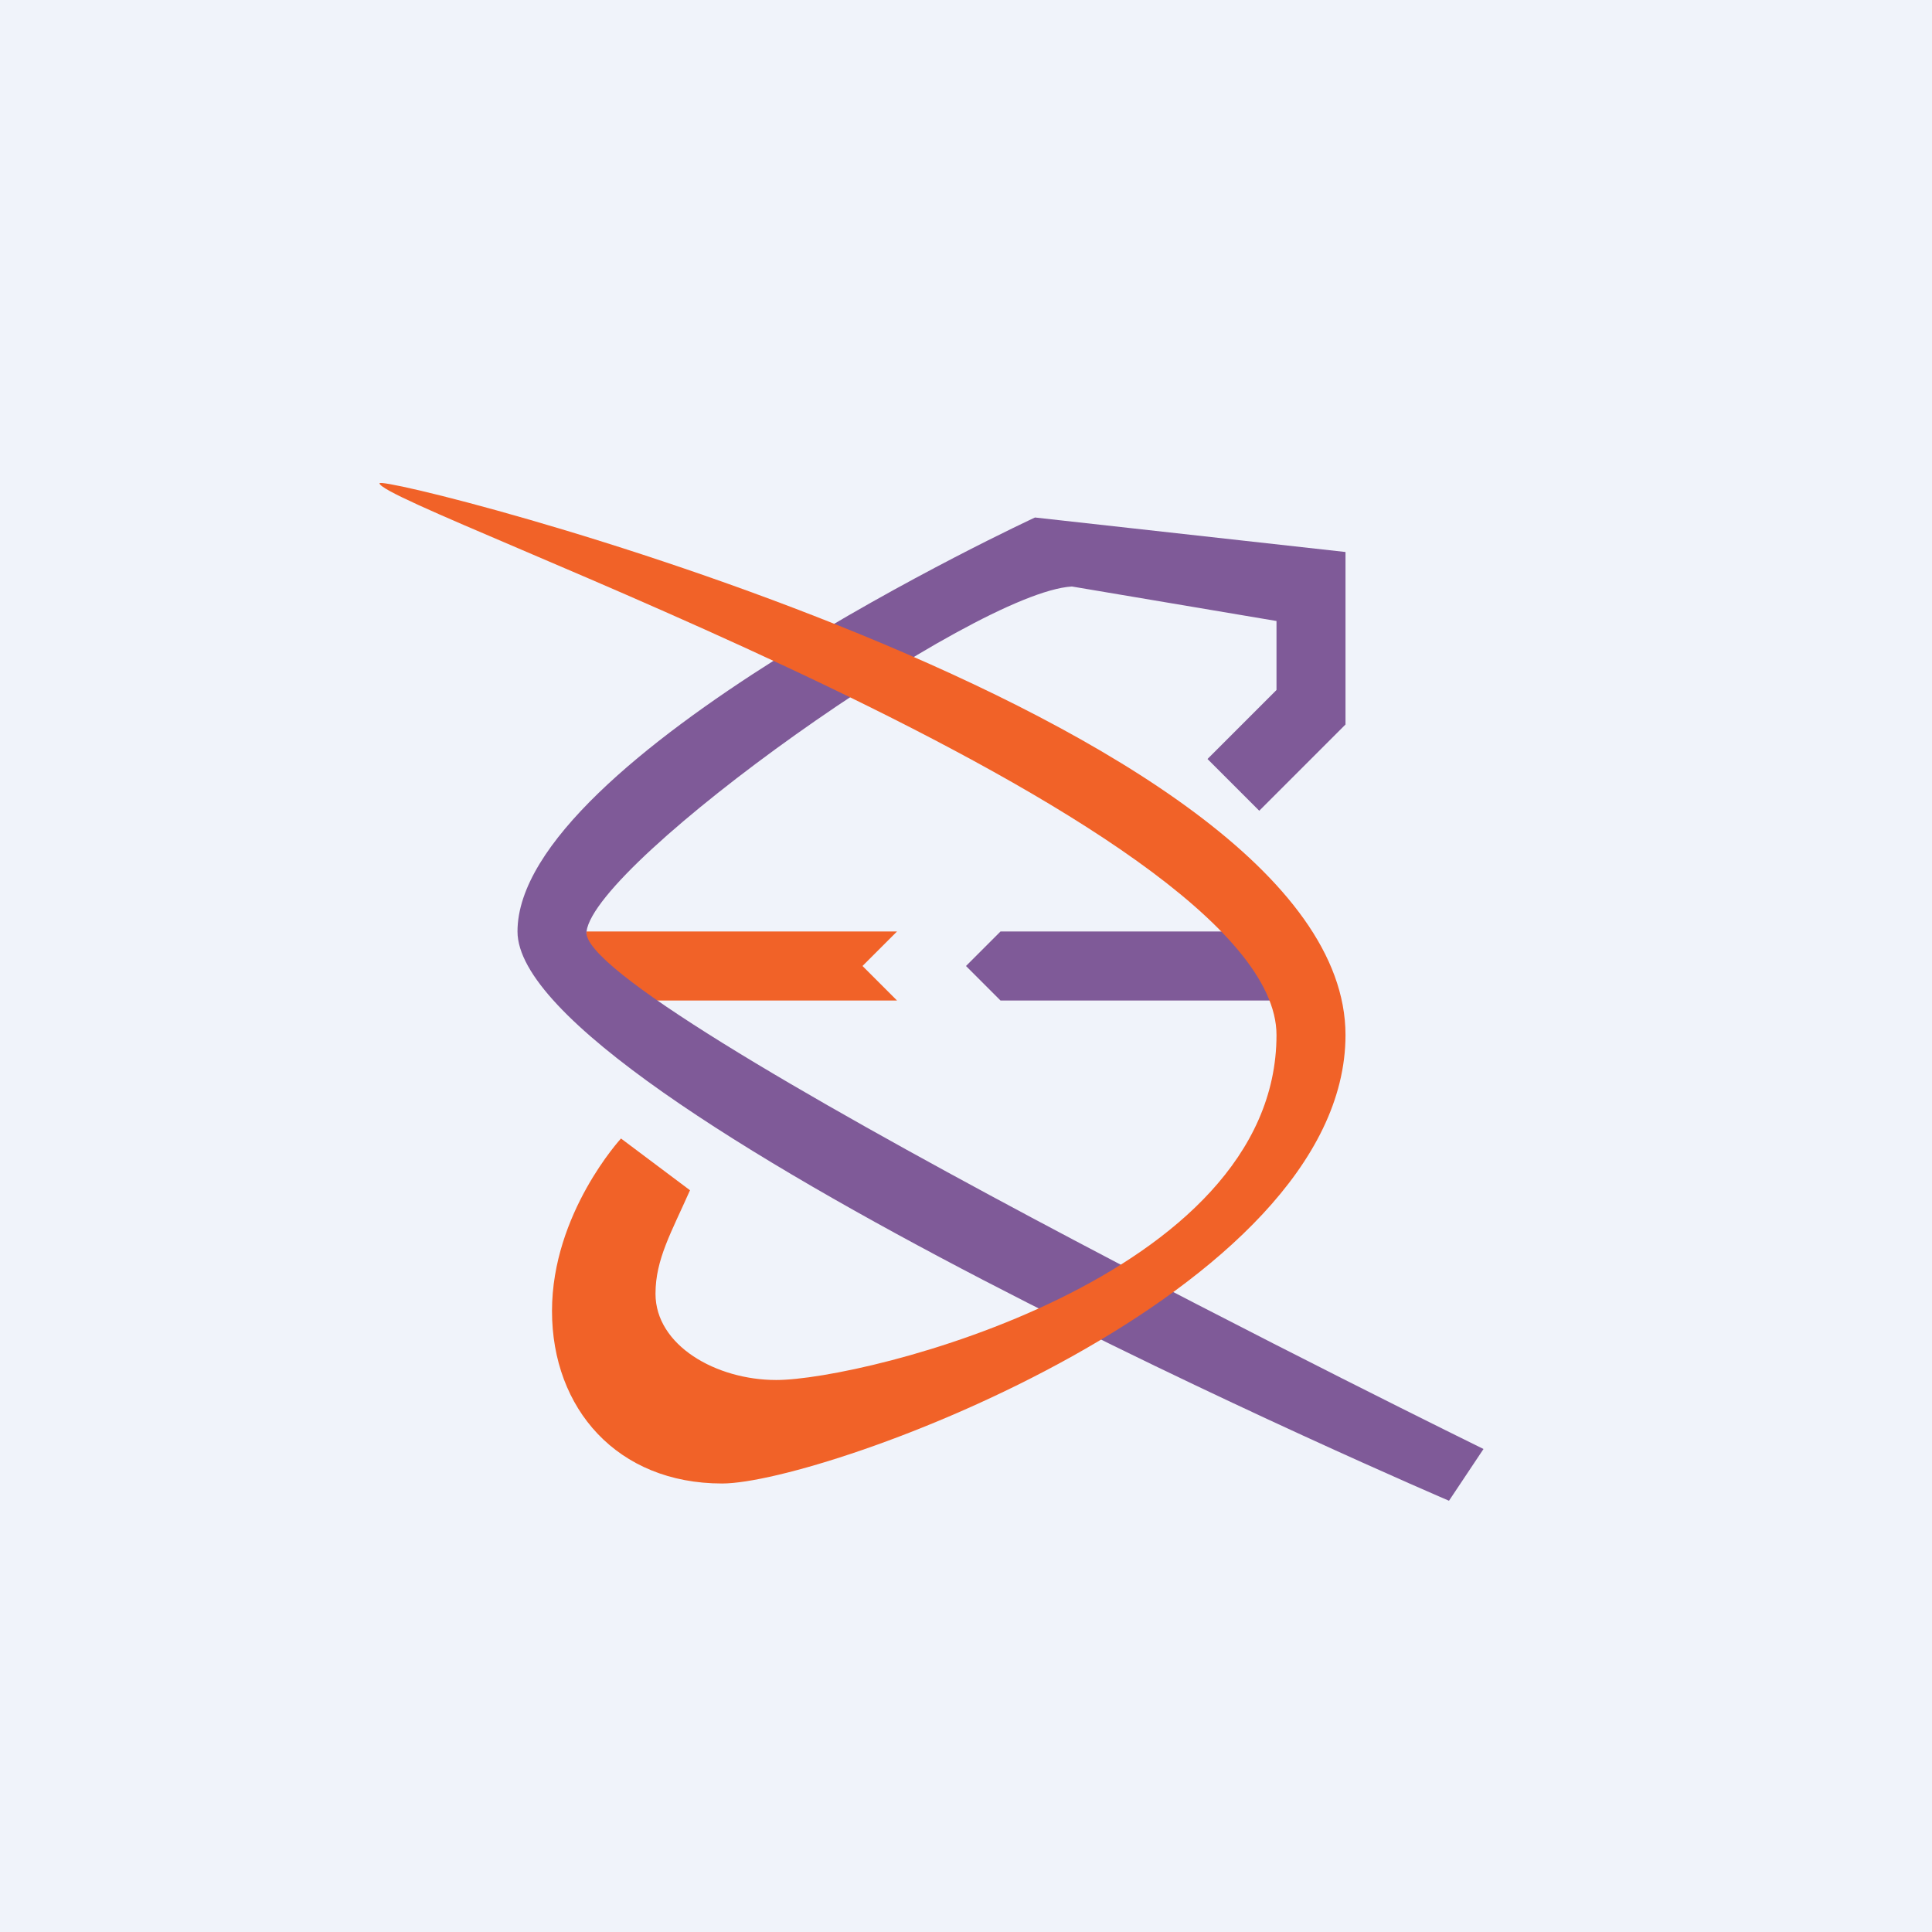
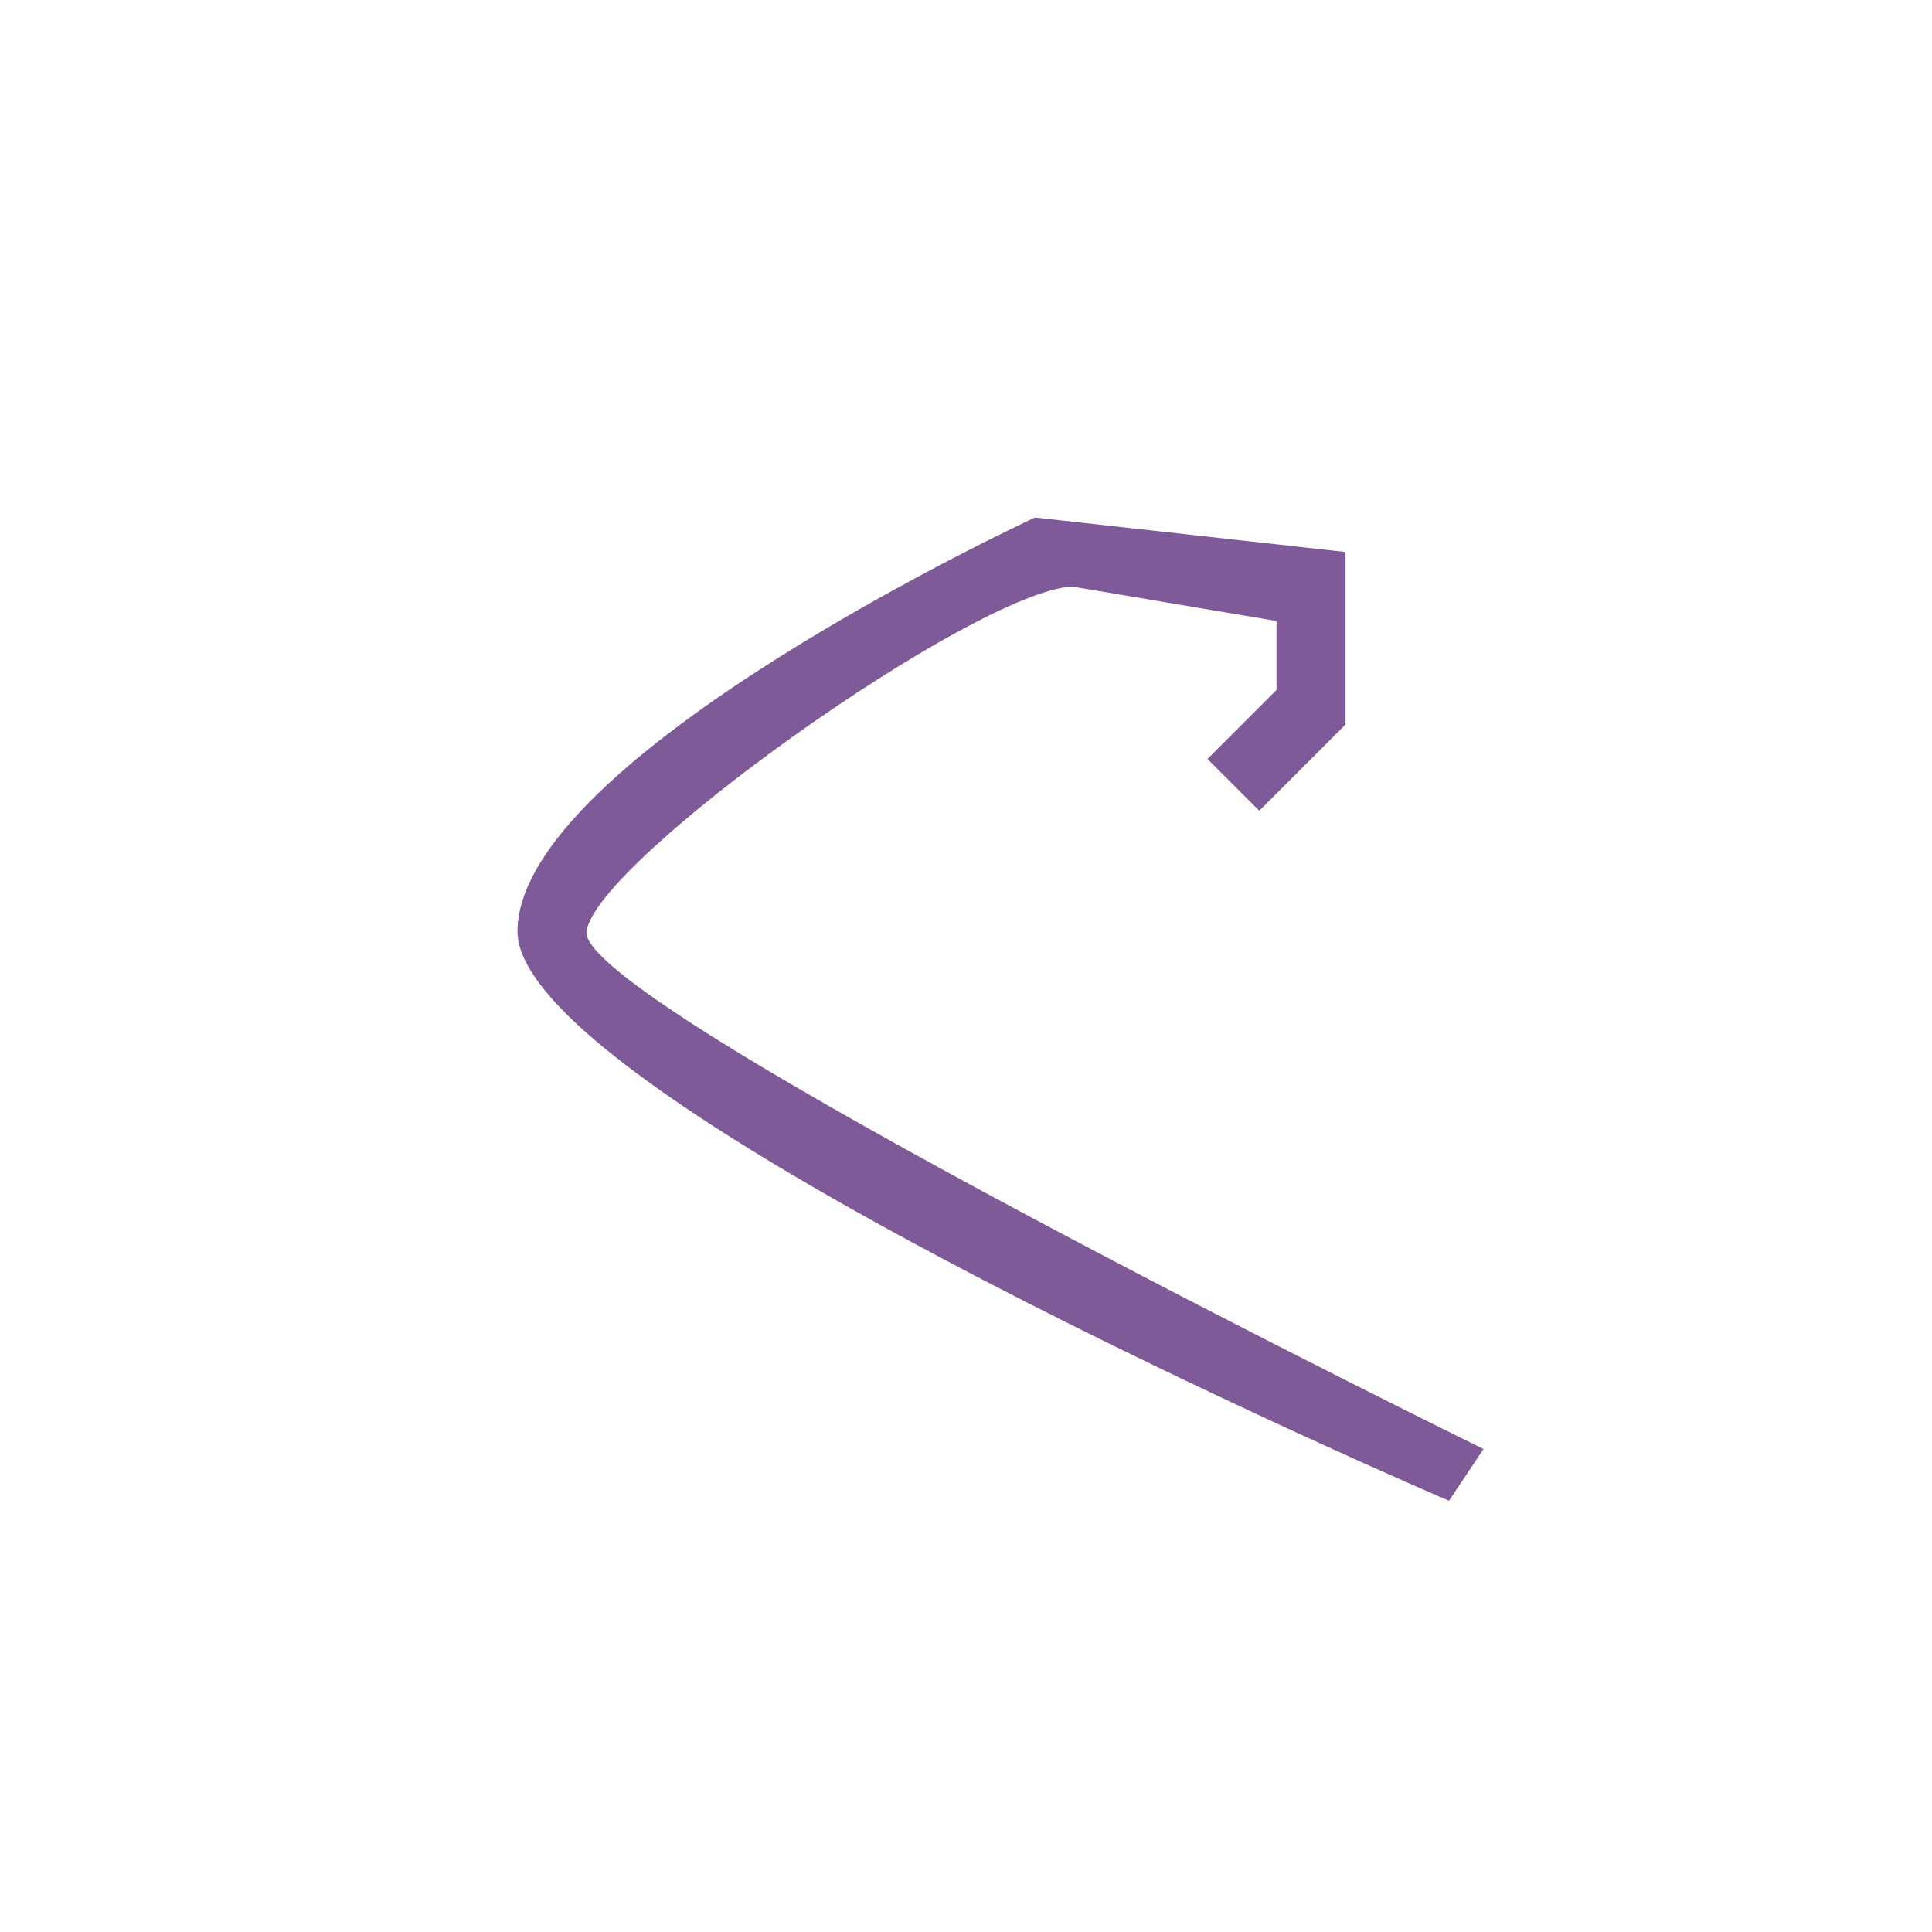
<svg xmlns="http://www.w3.org/2000/svg" width="56" height="56" viewBox="0 0 56 56">
-   <path fill="#F0F3FA" d="M0 0h56v56H0z" />
-   <path d="M26 27h-9v2h9l-1-1 1-1Z" fill="#F16228" />
-   <path d="M37 27h-8l-1 1 1 1h8v-2Z" fill="#7F5A98" />
+   <path d="M37 27h-8h8v-2Z" fill="#7F5A98" />
  <path d="M36.5 23.5 39 21v-5l-9-1s-15 6.94-15 12c0 4.94 27 16.5 27 16.5l1-1.5S16.73 29.11 17 27c.27-2.05 11.2-9.83 14.07-10L37 18v2l-2 2 1.5 1.5Z" fill="#7F5A98" />
-   <path d="M20 34.5 18 33s-2 2.17-2 5 1.89 5 4.93 5C23.9 43 39 37.5 39 30c0-9.27-28.05-16.32-28-15.99.1.72 26 9.71 26 15.99 0 7.05-11.95 10-14.5 10-1.74 0-3.5-1-3.5-2.5 0-1 .46-1.78 1-3Z" fill="#F16228" />
</svg>